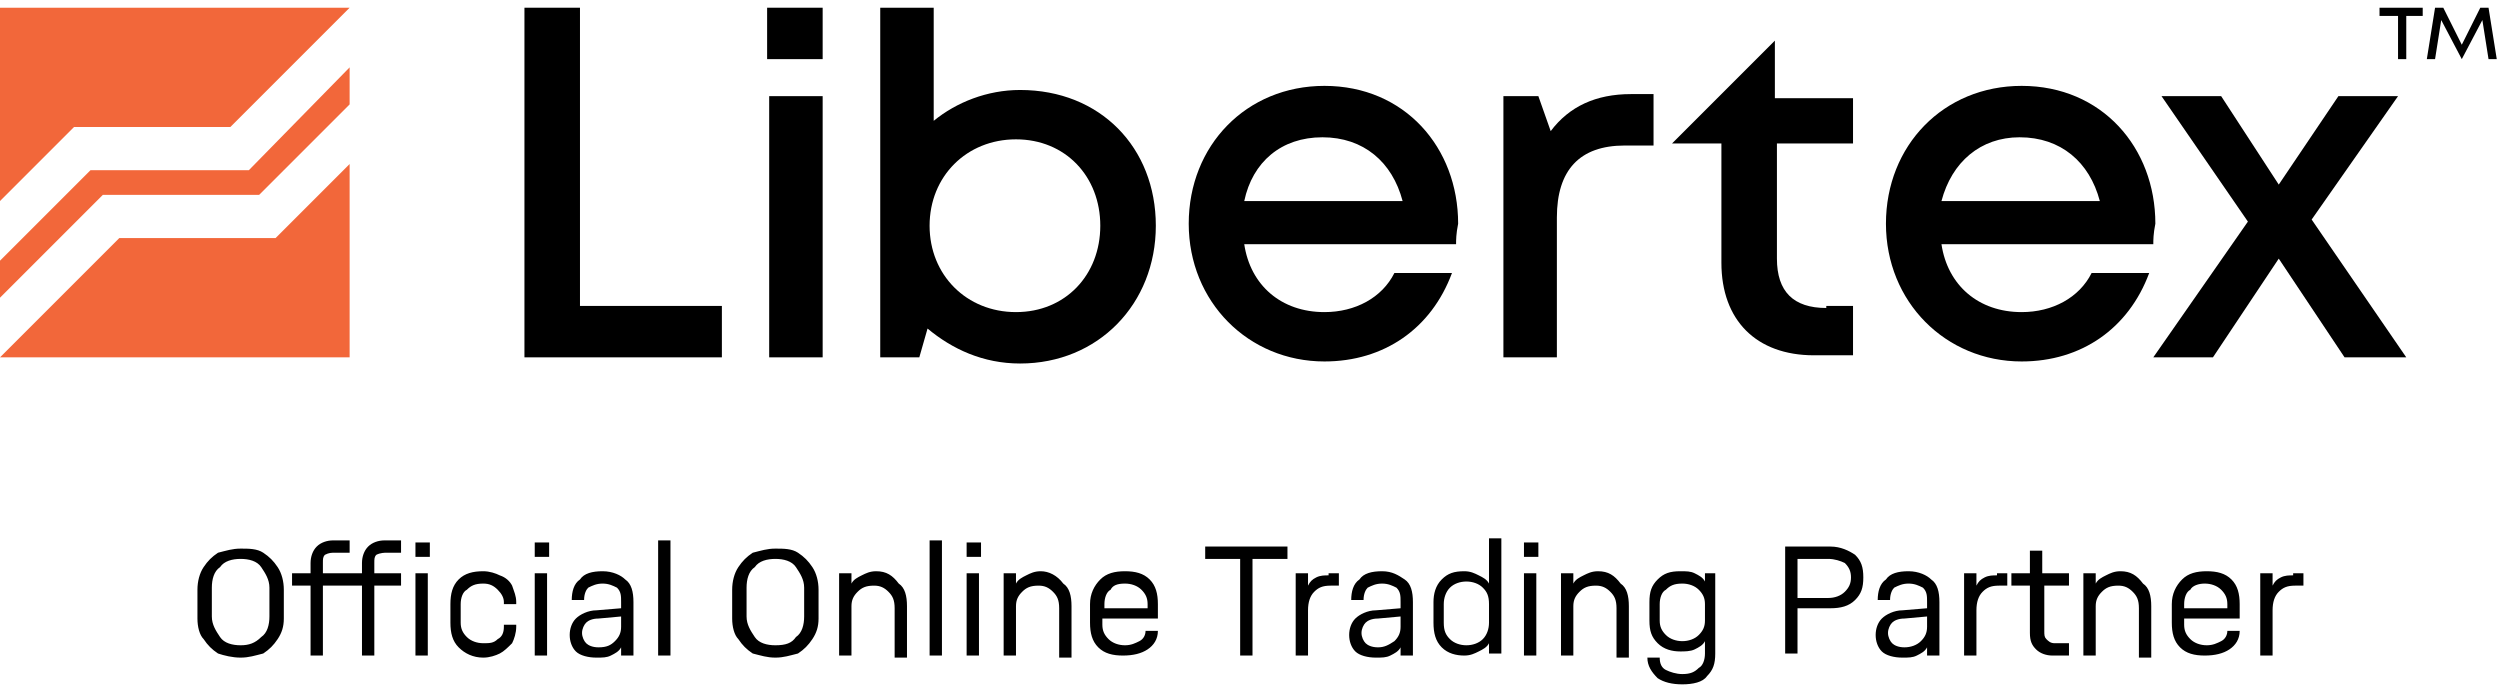
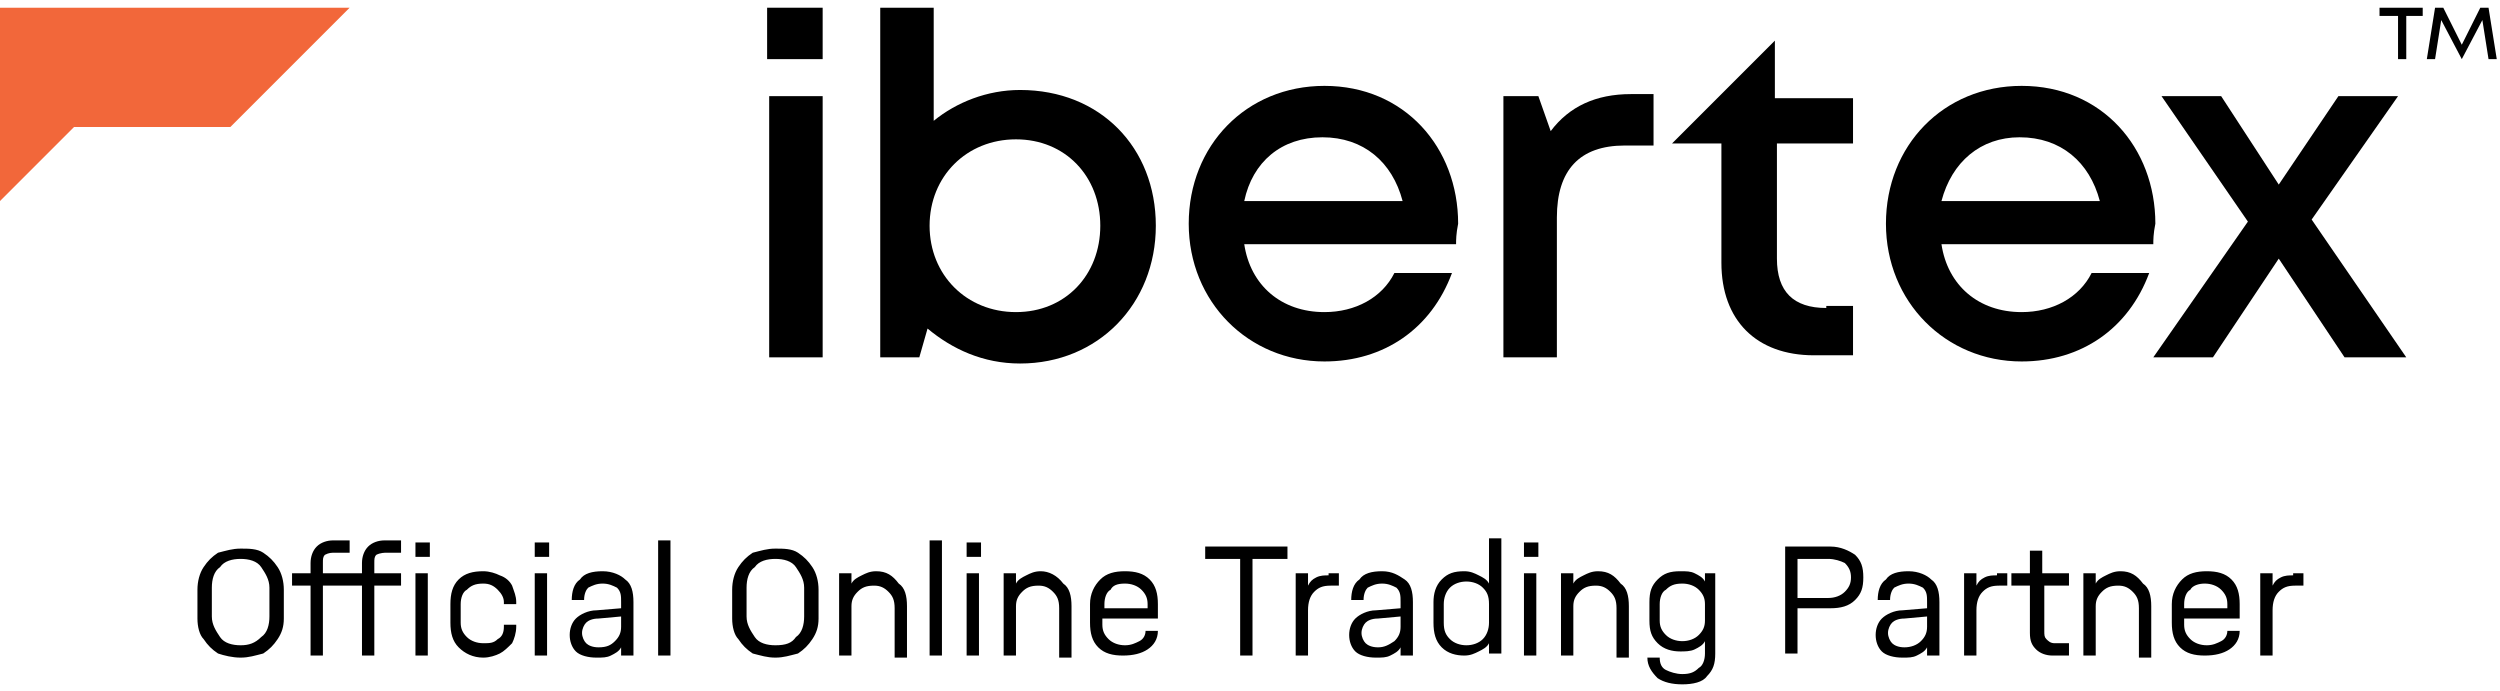
<svg xmlns="http://www.w3.org/2000/svg" width="257" height="71" viewBox="0 0 257 71" fill="none">
-   <path d="M53.913 36.735V0.793H59.621V31.45H74.209V36.735H53.913Z" fill="black" />
  <path d="M84.569 36.735H79.072V9.884H84.569V36.735ZM84.569 6.079H78.86V0.793H84.569V6.079Z" fill="black" />
  <path d="M113.11 23.204C113.11 18.13 109.516 14.324 104.442 14.324C99.368 14.324 95.562 18.13 95.562 23.204C95.562 28.278 99.368 32.084 104.442 32.084C109.516 32.084 113.11 28.278 113.11 23.204ZM118.819 23.204C118.819 31.238 112.899 37.369 104.865 37.369C101.059 37.369 97.888 35.889 95.351 33.775L94.505 36.735H90.488V0.793H95.985V12.421C98.311 10.519 101.482 9.25 104.865 9.25C113.11 9.25 118.819 15.17 118.819 23.204Z" fill="black" />
  <path d="M127.909 20.667H144.188C143.131 16.65 140.171 14.113 135.943 14.113C131.714 14.113 128.755 16.65 127.909 20.667ZM149.685 25.107H127.909C128.543 29.335 131.715 32.084 136.154 32.084C139.326 32.084 142.074 30.604 143.343 28.067H149.262C147.148 33.775 142.286 37.158 136.154 37.158C128.332 37.158 122.201 31.027 122.201 22.993C122.201 14.959 128.12 8.828 136.154 8.828C144.4 8.828 149.897 15.17 149.897 22.993C149.685 24.05 149.685 24.684 149.685 25.107Z" fill="black" />
  <path d="M167.024 14.959C162.372 14.959 160.047 17.496 160.047 22.358V36.735H154.55V9.884H158.144L159.412 13.479C161.315 10.941 164.064 9.673 167.658 9.673H169.984V14.959H167.024Z" fill="black" />
  <path d="M187.742 31.661C184.359 31.661 182.668 29.97 182.668 26.587V14.748H190.491V10.096H182.457V4.176L171.885 14.748H176.96V27.01C176.96 32.93 180.554 36.524 186.474 36.524H190.491V31.45H187.742V31.661Z" fill="black" />
  <path d="M199.583 20.667H215.862C214.805 16.65 211.846 14.113 207.617 14.113C203.6 14.113 200.64 16.65 199.583 20.667ZM221.36 25.107H199.583C200.217 29.335 203.389 32.084 207.828 32.084C211 32.084 213.748 30.604 215.017 28.067H220.937C218.822 33.775 213.96 37.158 207.828 37.158C200.006 37.158 193.875 31.027 193.875 22.993C193.875 14.959 199.794 8.828 207.828 8.828C216.074 8.828 221.571 15.17 221.571 22.993C221.359 24.05 221.36 24.684 221.36 25.107Z" fill="black" />
  <path d="M227.49 36.735H221.359L231.084 22.781L222.205 9.885H228.336L234.256 18.976L240.387 9.885H246.518L237.638 22.57L247.364 36.735H241.021L234.256 26.587L227.49 36.735Z" fill="black" />
  <path d="M253.072 6.079L250.958 2.062L250.324 6.079H249.478L250.324 0.793H251.17L253.072 4.599L254.975 0.793H255.821L256.667 6.079H255.821L255.187 2.062L253.072 6.079ZM249.267 1.639H247.364V6.079H246.518V1.639H244.615V0.793H249.055V1.639H249.267Z" fill="black" />
-   <path d="M35.942 6.925V10.731L26.639 20.033H10.571L0 30.604V26.799L9.303 17.496H25.582L35.942 6.925Z" fill="#F2673A" />
-   <path d="M28.331 24.473H12.263L0 36.735H35.942V16.862L28.331 24.473Z" fill="#F2673A" />
  <path d="M7.611 13.056H23.679L35.942 0.793H0V20.667L7.611 13.056Z" fill="#F2673A" />
  <path d="M24.737 67.603C25.583 67.603 26.217 67.391 27.063 67.18C27.697 66.757 28.12 66.334 28.543 65.7C28.966 65.066 29.177 64.431 29.177 63.586V60.626C29.177 59.78 28.966 58.934 28.543 58.3C28.12 57.666 27.697 57.243 27.063 56.82C26.429 56.398 25.583 56.397 24.737 56.397C23.892 56.397 23.257 56.609 22.412 56.82C21.777 57.243 21.355 57.666 20.932 58.3C20.509 58.934 20.297 59.78 20.297 60.626V63.586C20.297 64.431 20.509 65.277 20.932 65.7C21.355 66.334 21.777 66.757 22.412 67.18C23.046 67.391 23.892 67.603 24.737 67.603ZM24.737 66.334C23.892 66.334 23.046 66.123 22.623 65.489C22.2 64.854 21.777 64.22 21.777 63.374V60.414C21.777 59.569 21.989 58.723 22.623 58.3C23.046 57.666 23.892 57.455 24.737 57.455C25.583 57.455 26.429 57.666 26.852 58.3C27.274 58.934 27.697 59.569 27.697 60.414V63.374C27.697 64.22 27.486 65.066 26.852 65.489C26.217 66.123 25.583 66.334 24.737 66.334ZM34.463 56.82H35.943V55.552H34.251C33.617 55.552 32.983 55.763 32.56 56.186C32.137 56.609 31.926 57.243 31.926 57.877V58.934H30.023V60.203H31.926V67.391H33.194V60.203H35.943V58.934H33.194V57.877C33.194 57.455 33.194 57.243 33.406 57.032C33.828 56.82 34.04 56.82 34.463 56.82ZM39.748 56.82H41.228V55.552H39.537C38.903 55.552 38.268 55.763 37.846 56.186C37.423 56.609 37.211 57.243 37.211 57.877V58.934H35.308V60.203H37.211V67.391H38.48V60.203H41.228V58.934H38.48V57.877C38.48 57.455 38.48 57.243 38.691 57.032C39.114 56.82 39.537 56.82 39.748 56.82ZM42.708 67.391H43.977V58.934H42.708V67.391ZM42.708 57.243H44.188V55.763H42.708V57.243ZM49.685 67.603C50.319 67.603 50.954 67.391 51.376 67.18C51.799 66.969 52.222 66.546 52.645 66.123C52.856 65.7 53.068 65.066 53.068 64.431V64.22H51.799V64.431C51.799 65.066 51.588 65.489 51.165 65.7C50.742 66.123 50.319 66.123 49.685 66.123C49.051 66.123 48.416 65.911 47.994 65.489C47.571 65.066 47.359 64.643 47.359 64.009V62.106C47.359 61.472 47.571 60.837 47.994 60.626C48.416 60.203 48.839 59.992 49.685 59.992C50.319 59.992 50.742 60.203 51.165 60.626C51.588 61.049 51.799 61.472 51.799 61.894V62.106H53.068V61.894C53.068 61.26 52.856 60.837 52.645 60.203C52.434 59.78 52.011 59.357 51.376 59.146C50.954 58.934 50.319 58.723 49.685 58.723C48.628 58.723 47.782 58.934 47.148 59.569C46.514 60.203 46.302 61.049 46.302 62.106V64.009C46.302 65.066 46.514 65.911 47.148 66.546C47.782 67.18 48.628 67.603 49.685 67.603ZM54.971 67.391H56.239V58.934H54.971V67.391ZM54.971 57.243H56.451V55.763H54.971V57.243ZM61.947 58.723C60.89 58.723 60.045 58.934 59.622 59.569C58.988 59.992 58.776 60.837 58.776 61.683H60.045C60.045 61.049 60.256 60.626 60.468 60.414C60.89 60.203 61.313 59.992 61.947 59.992C62.582 59.992 63.005 60.203 63.428 60.414C63.85 60.837 63.85 61.26 63.85 61.894V62.529L61.313 62.74C60.468 62.74 59.622 63.163 59.199 63.586C58.776 64.009 58.565 64.643 58.565 65.277C58.565 65.912 58.776 66.546 59.199 66.969C59.622 67.391 60.468 67.603 61.313 67.603C61.947 67.603 62.37 67.603 62.793 67.391C63.216 67.18 63.639 66.969 63.85 66.546V67.391H65.119V61.894C65.119 60.837 64.907 59.992 64.273 59.569C63.85 59.146 63.005 58.723 61.947 58.723ZM61.525 66.546C60.89 66.546 60.468 66.334 60.256 66.123C60.045 65.911 59.833 65.489 59.833 65.066C59.833 64.643 60.045 64.22 60.256 64.009C60.468 63.797 60.89 63.586 61.525 63.586L63.85 63.374V64.431C63.85 65.066 63.639 65.489 63.216 65.911C62.793 66.334 62.37 66.546 61.525 66.546ZM67.656 67.391H68.924V55.552H67.656V67.391ZM79.707 67.603C80.553 67.603 81.187 67.391 82.033 67.18C82.667 66.757 83.09 66.334 83.513 65.7C83.935 65.066 84.147 64.431 84.147 63.586V60.626C84.147 59.78 83.935 58.934 83.513 58.3C83.09 57.666 82.667 57.243 82.033 56.82C81.398 56.398 80.553 56.397 79.707 56.397C78.861 56.397 78.227 56.609 77.381 56.82C76.747 57.243 76.324 57.666 75.901 58.3C75.479 58.934 75.267 59.78 75.267 60.626V63.586C75.267 64.431 75.479 65.277 75.901 65.7C76.324 66.334 76.747 66.757 77.381 67.18C78.227 67.391 78.861 67.603 79.707 67.603ZM79.707 66.334C78.861 66.334 78.016 66.123 77.593 65.489C77.17 64.854 76.747 64.22 76.747 63.374V60.414C76.747 59.569 76.959 58.723 77.593 58.3C78.016 57.666 78.861 57.455 79.707 57.455C80.553 57.455 81.398 57.666 81.821 58.3C82.244 58.934 82.667 59.569 82.667 60.414V63.374C82.667 64.22 82.456 65.066 81.821 65.489C81.398 66.123 80.764 66.334 79.707 66.334ZM90.067 58.723C89.432 58.723 89.01 58.934 88.587 59.146C88.164 59.357 87.741 59.569 87.53 59.992V58.934H86.261V67.391H87.53V62.317C87.53 61.683 87.741 61.26 88.164 60.837C88.587 60.414 89.01 60.203 89.855 60.203C90.49 60.203 90.912 60.414 91.335 60.837C91.758 61.26 91.969 61.683 91.969 62.529V67.603H93.238V62.317C93.238 61.26 93.027 60.414 92.392 59.992C91.758 59.146 91.124 58.723 90.067 58.723ZM95.564 67.391H96.832V55.552H95.564V67.391ZM99.369 67.391H100.638V58.934H99.369V67.391ZM99.369 57.243H100.849V55.763H99.369V57.243ZM106.98 58.723C106.346 58.723 105.923 58.934 105.5 59.146C105.078 59.357 104.655 59.569 104.443 59.992V58.934H103.175V67.391H104.443V62.317C104.443 61.683 104.655 61.26 105.078 60.837C105.5 60.414 105.923 60.203 106.769 60.203C107.403 60.203 107.826 60.414 108.249 60.837C108.672 61.26 108.883 61.683 108.883 62.529V67.603H110.152V62.317C110.152 61.26 109.94 60.414 109.306 59.992C108.672 59.146 107.826 58.723 106.98 58.723ZM119.031 63.586V62.106C119.031 61.049 118.82 60.203 118.186 59.569C117.552 58.934 116.706 58.723 115.649 58.723C114.592 58.723 113.746 58.934 113.112 59.569C112.477 60.203 112.054 61.049 112.054 62.106V64.009C112.054 65.066 112.266 65.911 112.9 66.546C113.535 67.18 114.38 67.391 115.437 67.391C116.494 67.391 117.34 67.18 117.974 66.757C118.609 66.334 119.031 65.7 119.031 64.854H117.763C117.763 65.277 117.552 65.7 117.129 65.911C116.706 66.123 116.283 66.334 115.649 66.334C115.014 66.334 114.38 66.123 113.957 65.7C113.535 65.277 113.323 64.854 113.323 64.22V63.586H119.031ZM115.649 59.992C116.283 59.992 116.917 60.203 117.34 60.626C117.763 61.049 117.974 61.472 117.974 62.106V62.529H113.534V62.106C113.534 61.472 113.746 60.837 114.169 60.626C114.38 60.203 114.803 59.992 115.649 59.992ZM132.351 56.186H123.894V57.455H127.488V67.391H128.757V57.455H132.351V56.186ZM136.579 59.146C136.157 59.146 135.734 59.146 135.311 59.357C134.888 59.569 134.677 59.78 134.465 60.203V58.934H133.197V67.391H134.465V62.74C134.465 61.894 134.677 61.26 135.1 60.837C135.522 60.414 135.945 60.203 136.791 60.203H137.636V58.934H136.579V59.146ZM142.076 58.723C141.019 58.723 140.174 58.934 139.751 59.569C139.116 59.992 138.905 60.837 138.905 61.683H140.174C140.174 61.049 140.385 60.626 140.596 60.414C141.019 60.203 141.442 59.992 142.076 59.992C142.711 59.992 143.134 60.203 143.556 60.414C143.979 60.837 143.979 61.26 143.979 61.894V62.529L141.442 62.74C140.596 62.74 139.751 63.163 139.328 63.586C138.905 64.009 138.694 64.643 138.694 65.277C138.694 65.912 138.905 66.546 139.328 66.969C139.751 67.391 140.596 67.603 141.442 67.603C142.076 67.603 142.499 67.603 142.922 67.391C143.345 67.18 143.768 66.969 143.979 66.546V67.391H145.248V61.894C145.248 60.837 145.036 59.992 144.402 59.569C143.768 59.146 143.134 58.723 142.076 58.723ZM141.654 66.546C141.019 66.546 140.596 66.334 140.385 66.123C140.174 65.911 139.962 65.489 139.962 65.066C139.962 64.643 140.174 64.22 140.385 64.009C140.596 63.797 141.019 63.586 141.654 63.586L143.979 63.374V64.431C143.979 65.066 143.768 65.489 143.345 65.911C142.711 66.334 142.288 66.546 141.654 66.546ZM153.07 55.552V59.992C152.859 59.569 152.436 59.357 152.013 59.146C151.59 58.934 151.168 58.723 150.533 58.723C149.476 58.723 148.842 58.934 148.208 59.569C147.573 60.203 147.362 61.049 147.362 61.894V64.009C147.362 65.066 147.573 65.911 148.208 66.546C148.842 67.18 149.688 67.391 150.533 67.391C151.168 67.391 151.59 67.18 152.013 66.969C152.436 66.757 152.859 66.546 153.07 66.123V67.18H154.339V55.34H153.07V55.552ZM150.745 66.334C150.11 66.334 149.476 66.123 149.053 65.7C148.63 65.277 148.419 64.854 148.419 64.009V62.106C148.419 61.472 148.63 60.837 149.053 60.414C149.476 59.992 150.11 59.78 150.745 59.78C151.379 59.78 152.013 59.992 152.436 60.414C152.859 60.837 153.07 61.26 153.07 62.106V64.009C153.07 64.643 152.859 65.277 152.436 65.7C152.013 66.123 151.379 66.334 150.745 66.334ZM156.664 67.391H157.933V58.934H156.664V67.391ZM156.664 57.243H158.144V55.763H156.664V57.243ZM164.276 58.723C163.641 58.723 163.219 58.934 162.796 59.146C162.373 59.357 161.95 59.569 161.739 59.992V58.934H160.47V67.391H161.739V62.317C161.739 61.683 161.95 61.26 162.373 60.837C162.796 60.414 163.219 60.203 164.064 60.203C164.698 60.203 165.121 60.414 165.544 60.837C165.967 61.26 166.178 61.683 166.178 62.529V67.603H167.447V62.317C167.447 61.26 167.236 60.414 166.601 59.992C165.967 59.146 165.333 58.723 164.276 58.723ZM175.27 58.934V59.78C175.058 59.357 174.635 59.146 174.213 58.934C173.79 58.723 173.367 58.723 172.733 58.723C171.675 58.723 171.041 58.934 170.407 59.569C169.773 60.203 169.561 60.837 169.561 61.894V63.797C169.561 64.854 169.773 65.489 170.407 66.123C171.041 66.757 171.887 66.969 172.733 66.969C173.155 66.969 173.79 66.969 174.213 66.757C174.635 66.546 175.058 66.334 175.27 65.911V67.18C175.27 67.814 175.058 68.448 174.635 68.66C174.212 69.083 173.79 69.294 172.944 69.294C172.31 69.294 171.675 69.083 171.253 68.871C170.83 68.66 170.618 68.237 170.618 67.603H169.35C169.35 68.448 169.773 69.083 170.407 69.717C171.041 70.14 171.887 70.351 172.944 70.351C174.001 70.351 175.058 70.14 175.481 69.506C176.115 68.871 176.327 68.237 176.327 67.18V58.934H175.27ZM172.944 65.911C172.31 65.911 171.675 65.7 171.253 65.277C170.83 64.854 170.618 64.431 170.618 63.797V62.106C170.618 61.472 170.83 60.837 171.253 60.626C171.675 60.203 172.098 59.992 172.944 59.992C173.578 59.992 174.212 60.203 174.635 60.626C175.058 61.049 175.27 61.472 175.27 62.106V63.797C175.27 64.431 175.058 64.854 174.635 65.277C174.212 65.7 173.578 65.911 172.944 65.911ZM188.166 56.186H183.515V67.18H184.784V62.529H188.166C189.223 62.529 190.069 62.317 190.703 61.683C191.338 61.049 191.549 60.414 191.549 59.357C191.549 58.3 191.338 57.666 190.703 57.032C190.069 56.609 189.223 56.186 188.166 56.186ZM187.955 61.472H184.784V57.455H187.955C188.589 57.455 189.223 57.666 189.646 57.877C190.069 58.3 190.281 58.723 190.281 59.357C190.281 59.992 190.069 60.414 189.646 60.837C189.223 61.26 188.589 61.472 187.955 61.472ZM196.2 58.723C195.143 58.723 194.298 58.934 193.875 59.569C193.241 59.992 193.029 60.837 193.029 61.683H194.298C194.298 61.049 194.509 60.626 194.72 60.414C195.143 60.203 195.566 59.992 196.2 59.992C196.835 59.992 197.258 60.203 197.68 60.414C198.103 60.837 198.103 61.26 198.103 61.894V62.529L195.566 62.74C194.72 62.74 193.875 63.163 193.452 63.586C193.029 64.009 192.818 64.643 192.818 65.277C192.818 65.912 193.029 66.546 193.452 66.969C193.875 67.391 194.72 67.603 195.566 67.603C196.2 67.603 196.623 67.603 197.046 67.391C197.469 67.18 197.892 66.969 198.103 66.546V67.391H199.372V61.894C199.372 60.837 199.16 59.992 198.526 59.569C198.103 59.146 197.257 58.723 196.2 58.723ZM195.777 66.546C195.143 66.546 194.72 66.334 194.509 66.123C194.298 65.911 194.086 65.489 194.086 65.066C194.086 64.643 194.298 64.22 194.509 64.009C194.72 63.797 195.143 63.586 195.777 63.586L198.103 63.374V64.431C198.103 65.066 197.892 65.489 197.469 65.911C197.046 66.334 196.412 66.546 195.777 66.546ZM205.291 59.146C204.869 59.146 204.446 59.146 204.023 59.357C203.6 59.569 203.389 59.78 203.177 60.203V58.934H201.909V67.391H203.177V62.74C203.177 61.894 203.389 61.26 203.812 60.837C204.234 60.414 204.657 60.203 205.503 60.203H206.349V58.934H205.291V59.146ZM212.691 60.203V58.934H209.943V56.609H208.674V58.934H206.771V60.203H208.674V65.066C208.674 65.911 208.886 66.334 209.309 66.757C209.731 67.18 210.366 67.391 211 67.391H212.691V66.123H211.211C210.789 66.123 210.577 65.911 210.366 65.7C210.154 65.489 210.154 65.277 210.154 64.854V60.203H212.691ZM217.977 58.723C217.343 58.723 216.92 58.934 216.497 59.146C216.074 59.357 215.651 59.569 215.44 59.992V58.934H214.171V67.391H215.44V62.317C215.44 61.683 215.651 61.26 216.074 60.837C216.497 60.414 216.92 60.203 217.765 60.203C218.4 60.203 218.823 60.414 219.245 60.837C219.668 61.26 219.88 61.683 219.88 62.529V67.603H221.148V62.317C221.148 61.26 220.937 60.414 220.303 59.992C219.668 59.146 219.034 58.723 217.977 58.723ZM230.239 63.586V62.106C230.239 61.049 230.028 60.203 229.394 59.569C228.759 58.934 227.914 58.723 226.857 58.723C225.799 58.723 224.954 58.934 224.319 59.569C223.685 60.203 223.262 61.049 223.262 62.106V64.009C223.262 65.066 223.474 65.911 224.108 66.546C224.742 67.18 225.588 67.391 226.645 67.391C227.702 67.391 228.548 67.18 229.182 66.757C229.817 66.334 230.239 65.7 230.239 64.854H228.971C228.971 65.277 228.759 65.7 228.337 65.911C227.914 66.123 227.491 66.334 226.857 66.334C226.222 66.334 225.588 66.123 225.165 65.7C224.742 65.277 224.531 64.854 224.531 64.22V63.586H230.239ZM226.645 59.992C227.279 59.992 227.914 60.203 228.337 60.626C228.759 61.049 228.971 61.472 228.971 62.106V62.529H224.531V62.106C224.531 61.472 224.742 60.837 225.165 60.626C225.377 60.203 226.011 59.992 226.645 59.992ZM235.736 59.146C235.313 59.146 234.891 59.146 234.468 59.357C234.045 59.569 233.833 59.78 233.622 60.203V58.934H232.354V67.391H233.622V62.74C233.622 61.894 233.833 61.26 234.256 60.837C234.679 60.414 235.102 60.203 235.948 60.203H236.793V58.934H235.736V59.146Z" fill="black" />
</svg>